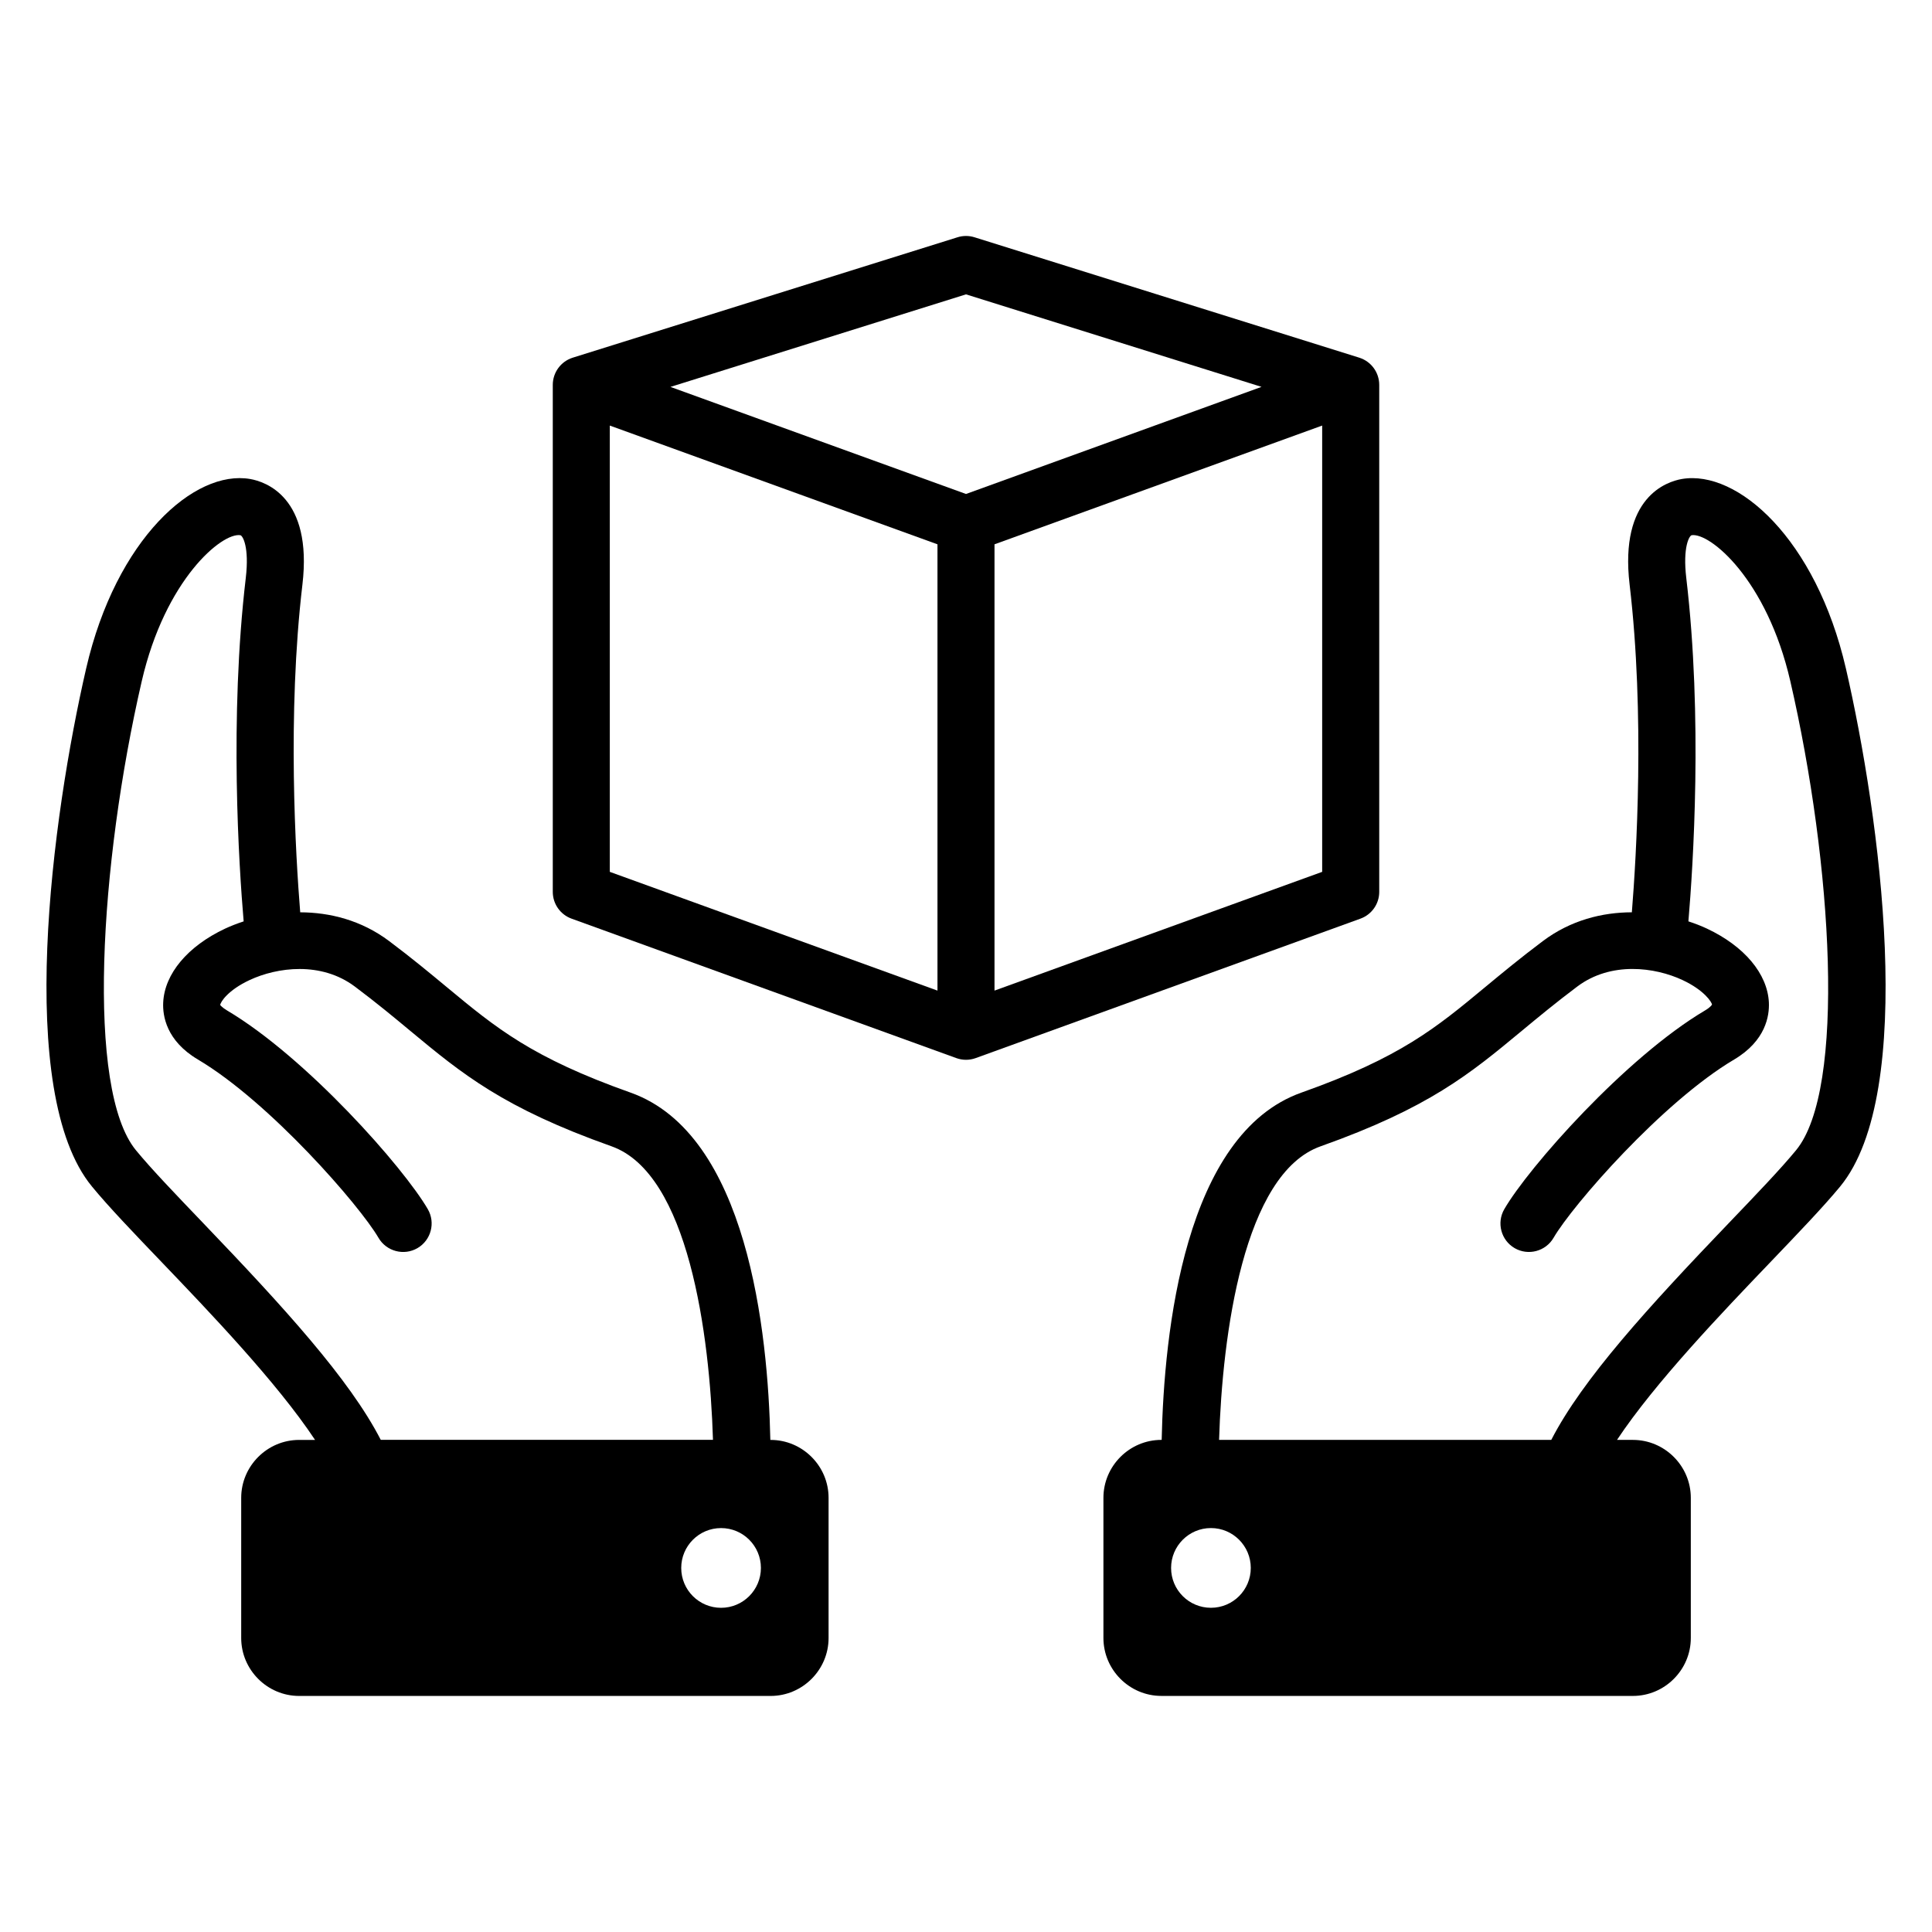
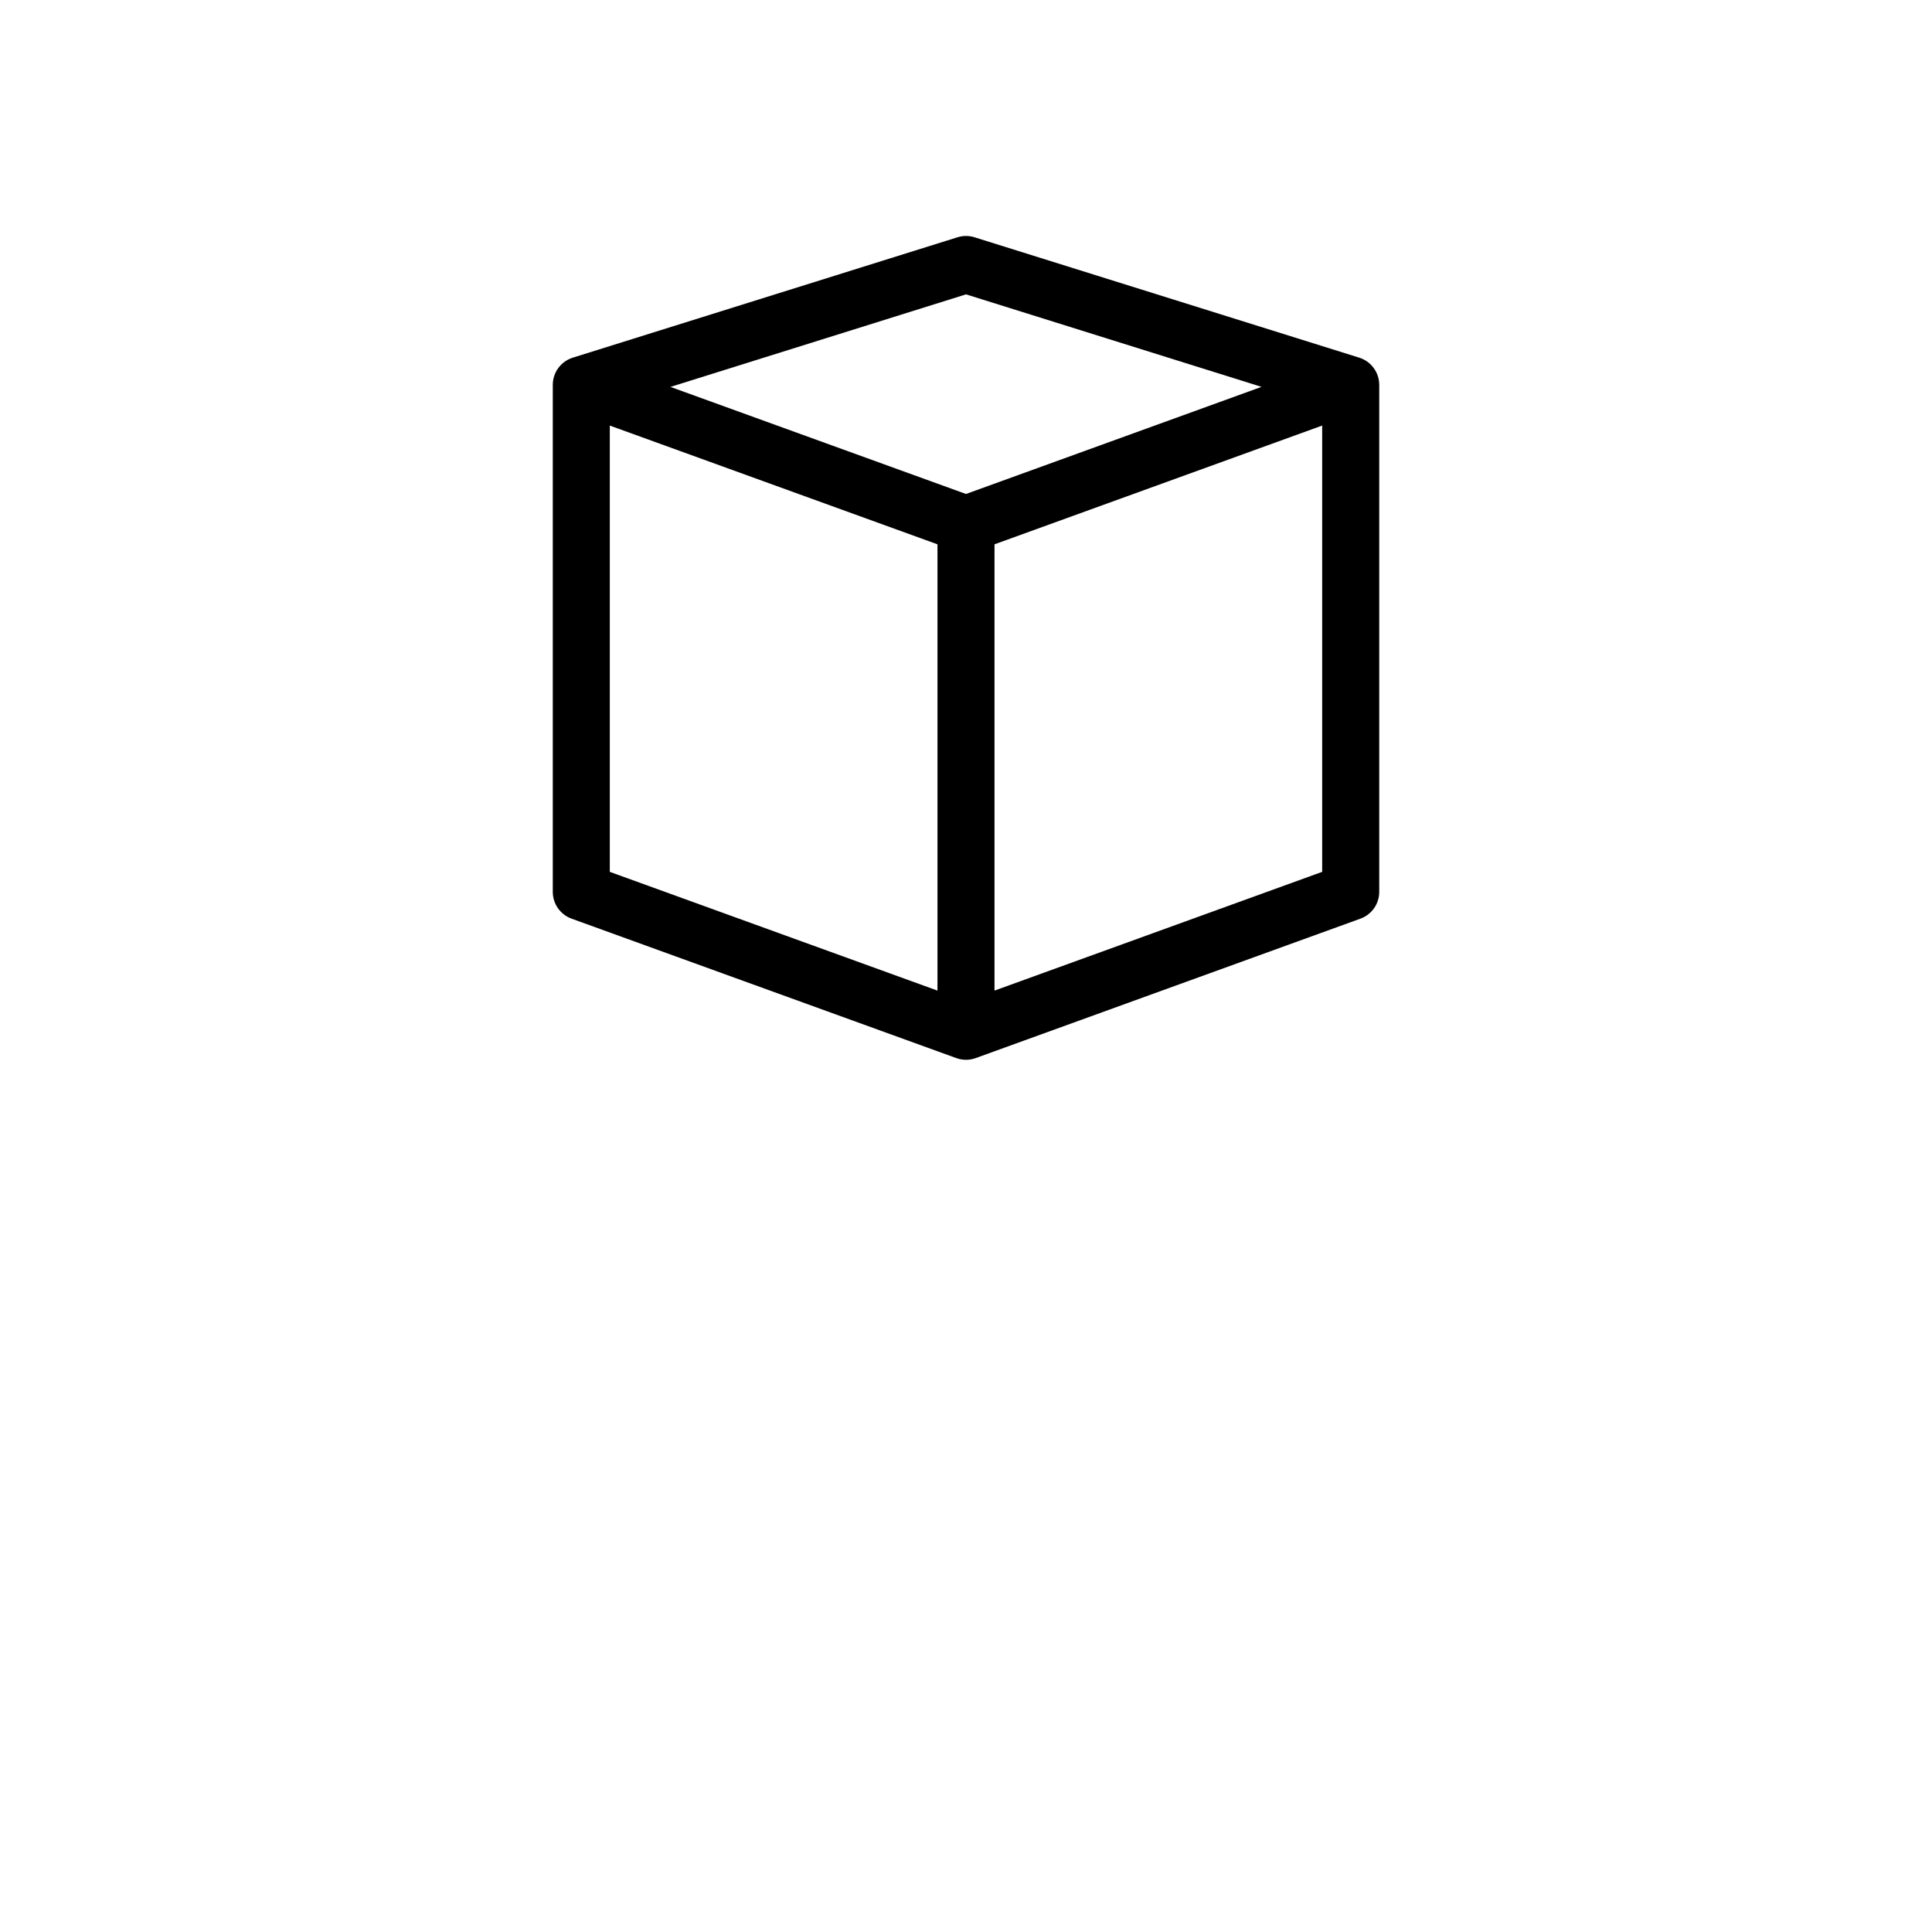
<svg xmlns="http://www.w3.org/2000/svg" fill="#000000" width="800px" height="800px" version="1.1" viewBox="144 144 512 512">
  <g>
-     <path d="m348.23 525.59h-0.082c-0.613-28.688-6.066-81.043-37.039-92.035-26.219-9.301-35.648-17.129-48.699-27.953-4.492-3.727-9.352-7.758-15.305-12.223-7.367-5.523-15.688-7.578-23.547-7.609-1.199-14.863-3.488-52.348 0.586-86.836 2.742-23.266-9.895-27.305-13.844-27.992-14.781-2.578-35.547 15.879-43.457 50.16-9.07 39.309-18.953 112.48 1.531 137.34 4.422 5.379 11.012 12.254 18.652 20.223 12.332 12.879 30.379 31.699 40.465 46.926h-4.215c-8.445 0-15.355 6.914-15.355 15.355v37.141c0 8.445 6.922 15.355 15.355 15.355h124.95c8.445 0 15.355-6.922 15.355-15.355v-37.141c0-8.445-6.91-15.355-15.355-15.355zm-150.3-57.375c-7.426-7.75-13.836-14.438-17.895-19.375-13.281-16.121-9.652-75.875 1.531-124.33 6.227-26.973 21.27-39.457 26.137-38.672 0.605 0.109 2.398 3.074 1.43 11.336-4.375 37.07-1.812 76.355-0.562 91-1.742 0.574-3.414 1.219-4.926 1.926-9.906 4.656-16.031 11.969-16.395 19.566-0.172 3.508 0.805 10.148 9.199 15.113 19.043 11.297 42.883 38.703 47.852 47.246 2.098 3.606 6.742 4.828 10.328 2.742 3.606-2.098 4.836-6.723 2.742-10.328-6.418-11.062-32.145-40.172-53.211-52.668-1.391-0.828-1.762-1.422-1.805-1.422 0.07-0.828 2.086-3.969 7.801-6.629 7.266-3.394 18.934-4.988 27.891 1.734 5.734 4.293 10.398 8.172 14.711 11.758 13.715 11.375 24.555 20.363 53.305 30.57 20.395 7.234 26.035 49.906 26.883 77.789l-88.043-0.004c-8.27-16.078-25.754-35.215-46.973-57.352zm137.16 101.87c-5.836 0-10.559-4.727-10.559-10.559 0-5.836 4.727-10.57 10.559-10.57 5.836 0 10.559 4.734 10.559 10.57-0.008 5.832-4.734 10.559-10.559 10.559z" />
-     <path d="m633.17 321.1c-7.918-34.27-28.719-52.688-43.469-50.16-3.941 0.684-16.586 4.727-13.836 27.992 4.07 34.492 1.793 71.973 0.594 86.836-7.871 0.02-16.191 2.086-23.559 7.609-5.953 4.465-10.801 8.484-15.305 12.211-13.059 10.832-22.48 18.66-48.699 27.961-30.984 10.992-36.426 63.348-37.039 92.035h-0.082c-8.445 0-15.355 6.914-15.355 15.355v37.141c0 8.445 6.922 15.355 15.355 15.355l124.96 0.004c8.445 0 15.348-6.922 15.348-15.355v-37.141c0-8.445-6.914-15.355-15.348-15.355h-4.211c10.098-15.227 28.145-34.047 40.477-46.926 7.629-7.969 14.219-14.844 18.652-20.211 20.473-24.871 10.586-98.043 1.52-137.35zm-168.26 248.98c-5.836 0-10.559-4.727-10.559-10.559 0-5.836 4.734-10.57 10.559-10.57 5.824 0 10.559 4.734 10.559 10.57 0 5.832-4.727 10.559-10.559 10.559zm155.06-121.25c-4.062 4.938-10.469 11.629-17.887 19.367-21.219 22.148-38.703 41.281-46.977 57.383h-88.035c0.848-27.879 6.488-70.555 26.883-77.789 28.746-10.207 39.578-19.195 53.305-30.582 4.332-3.586 8.996-7.457 14.723-11.758 8.938-6.723 20.605-5.141 27.891-1.734 5.762 2.691 7.769 5.863 7.828 6.508 0 0-0.301 0.637-1.832 1.543-21.078 12.484-46.805 41.605-53.211 52.668-2.098 3.606-0.867 8.23 2.731 10.328 3.598 2.086 8.23 0.867 10.328-2.742 4.957-8.555 28.809-35.961 47.863-47.246 8.383-4.977 9.352-11.609 9.191-15.113-0.371-7.598-6.5-14.914-16.402-19.566-1.512-0.715-3.176-1.352-4.926-1.926 1.25-14.652 3.82-53.938-0.562-91-0.977-8.254 0.828-11.227 1.43-11.336 4.836-0.727 19.922 11.668 26.137 38.664 11.176 48.449 14.805 108.21 1.523 124.33z" />
    <path d="m509.51 380.36v-134.36c0-3.305-2.144-6.227-5.301-7.215l-101.95-31.902c-1.473-0.465-3.043-0.465-4.516 0l-101.95 31.902c-3.152 0.988-5.301 3.91-5.301 7.215v134.35c0 3.184 1.996 6.027 4.988 7.106l101.95 36.949c0.836 0.301 1.703 0.453 2.57 0.453 0.867 0 1.742-0.152 2.57-0.453l101.95-36.949c2.996-1.082 4.992-3.914 4.992-7.098zm-117.07 26.16-86.836-31.469v-118.27l86.836 31.469zm7.559-131.61-78.324-28.375 78.324-24.527 78.32 24.516zm94.391 100.14-86.836 31.469v-118.27l86.836-31.469z" />
  </g>
</svg>